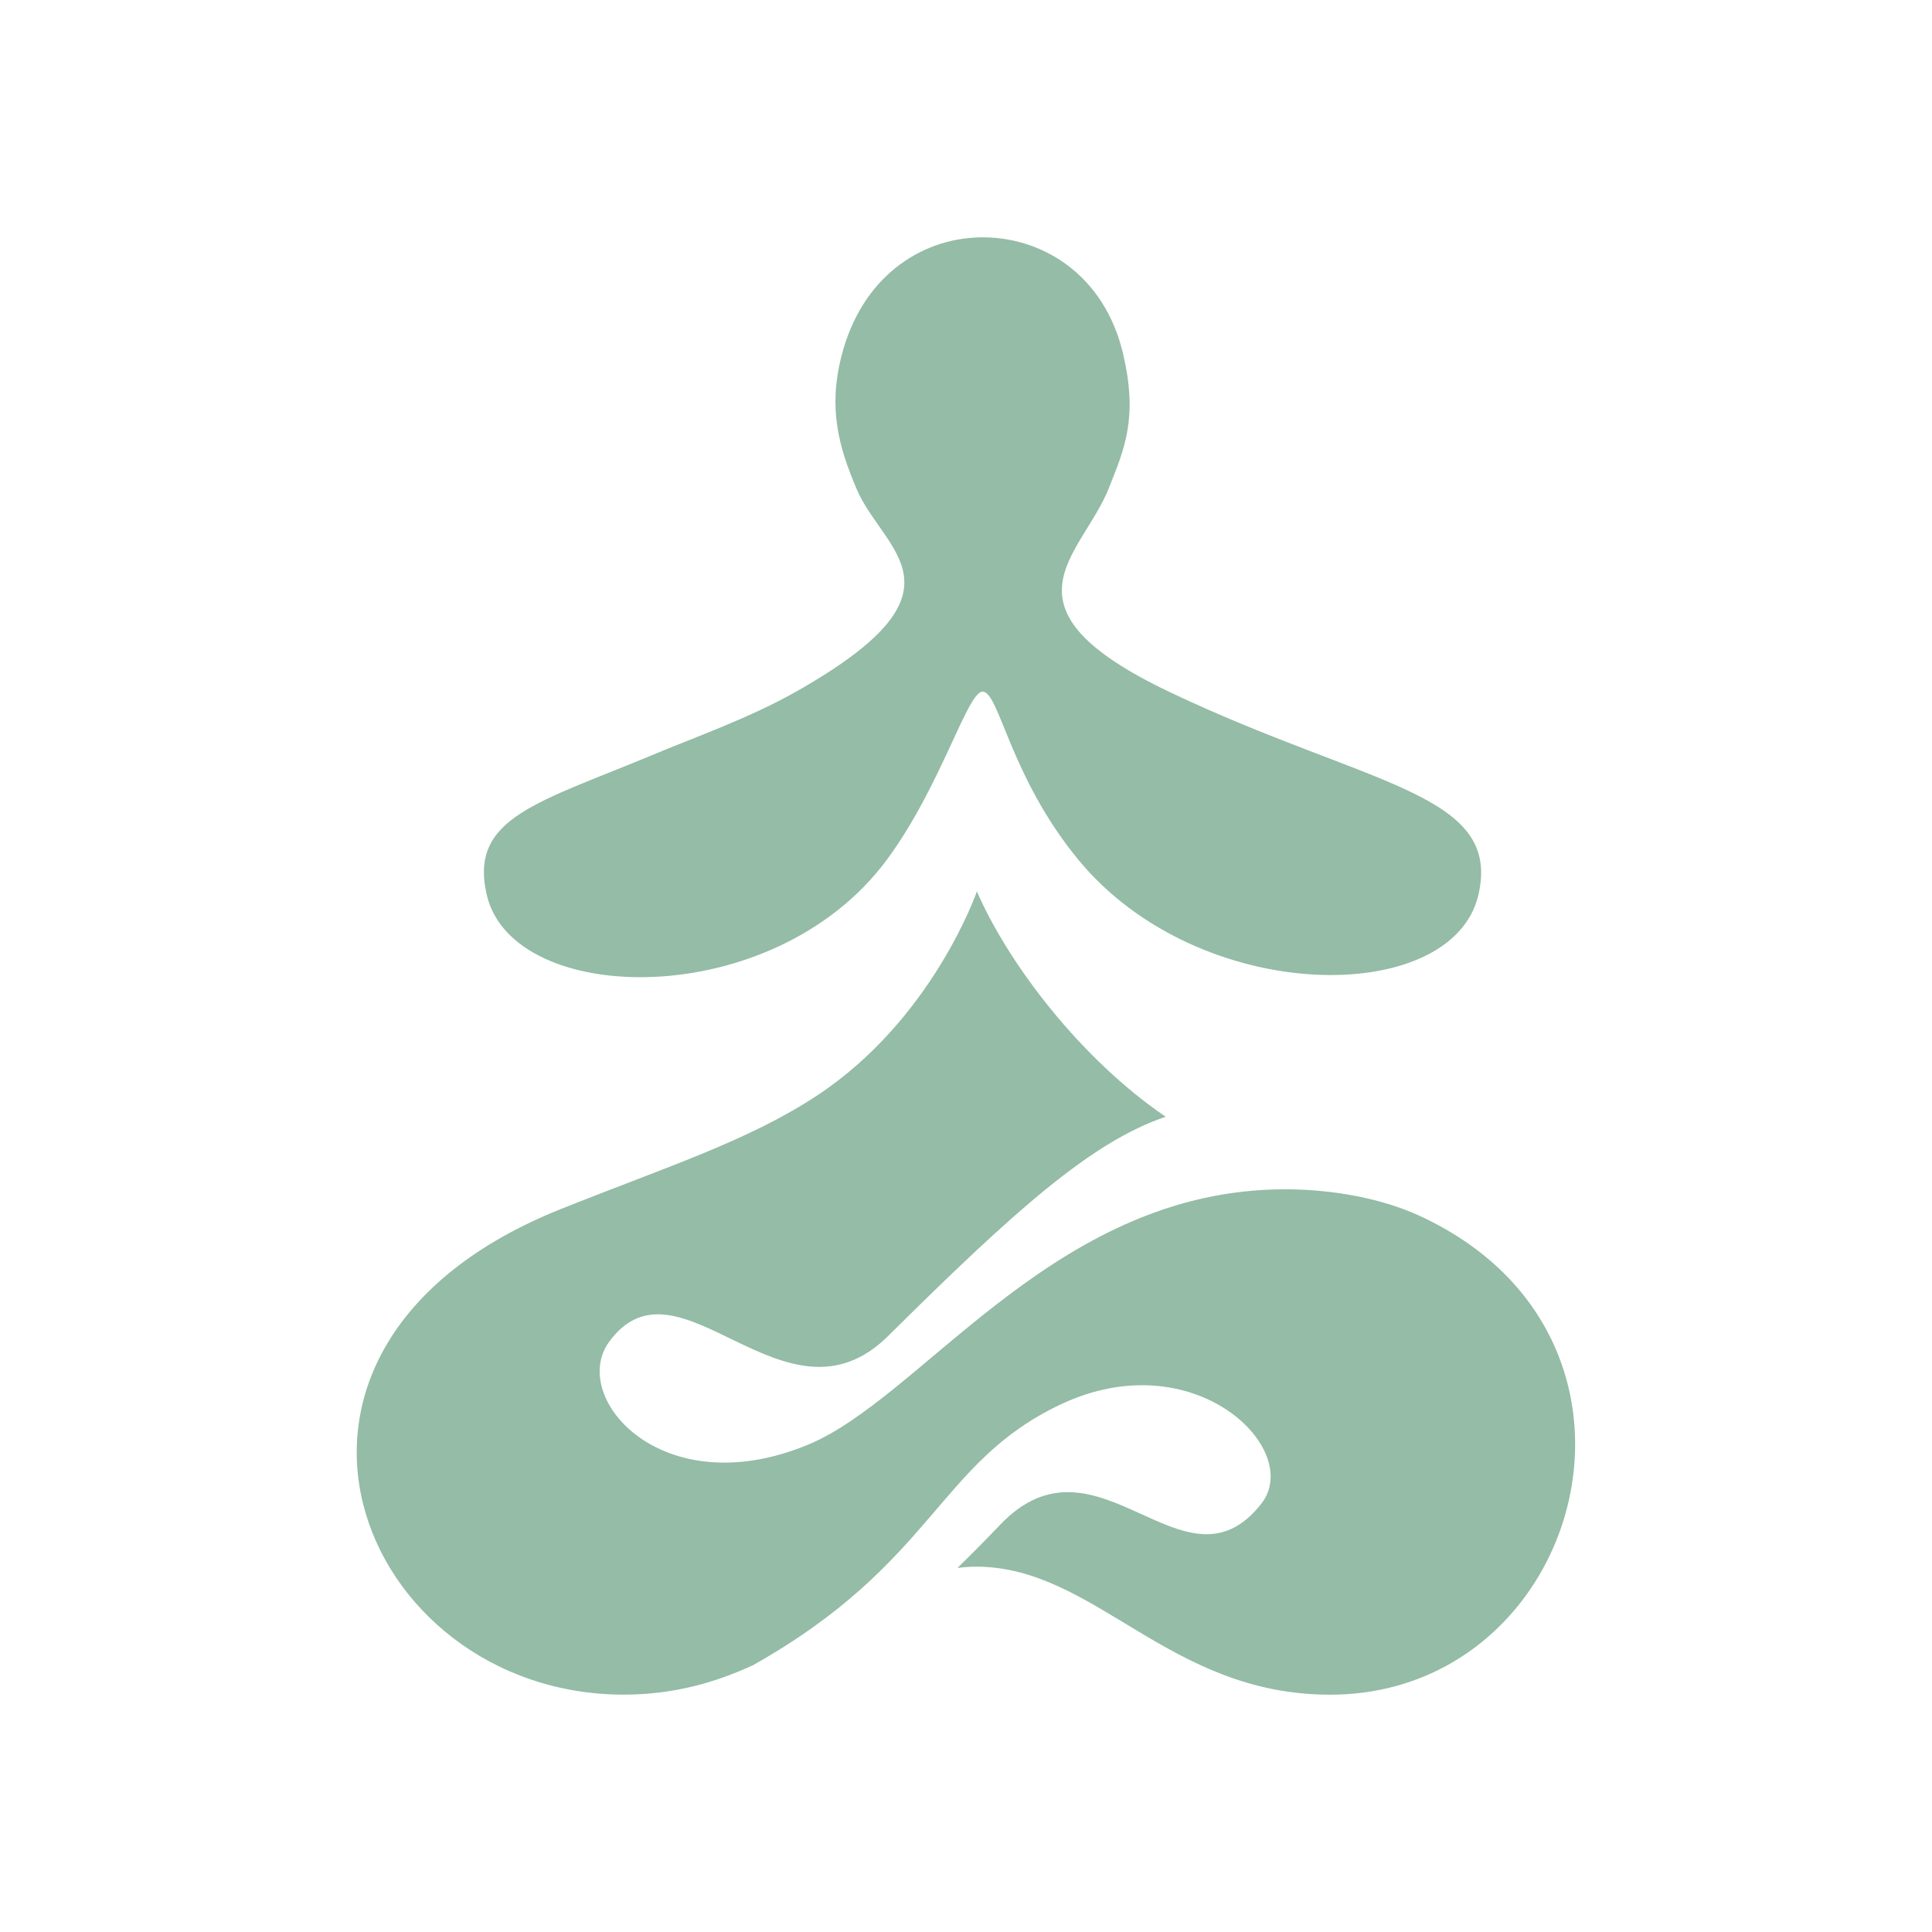
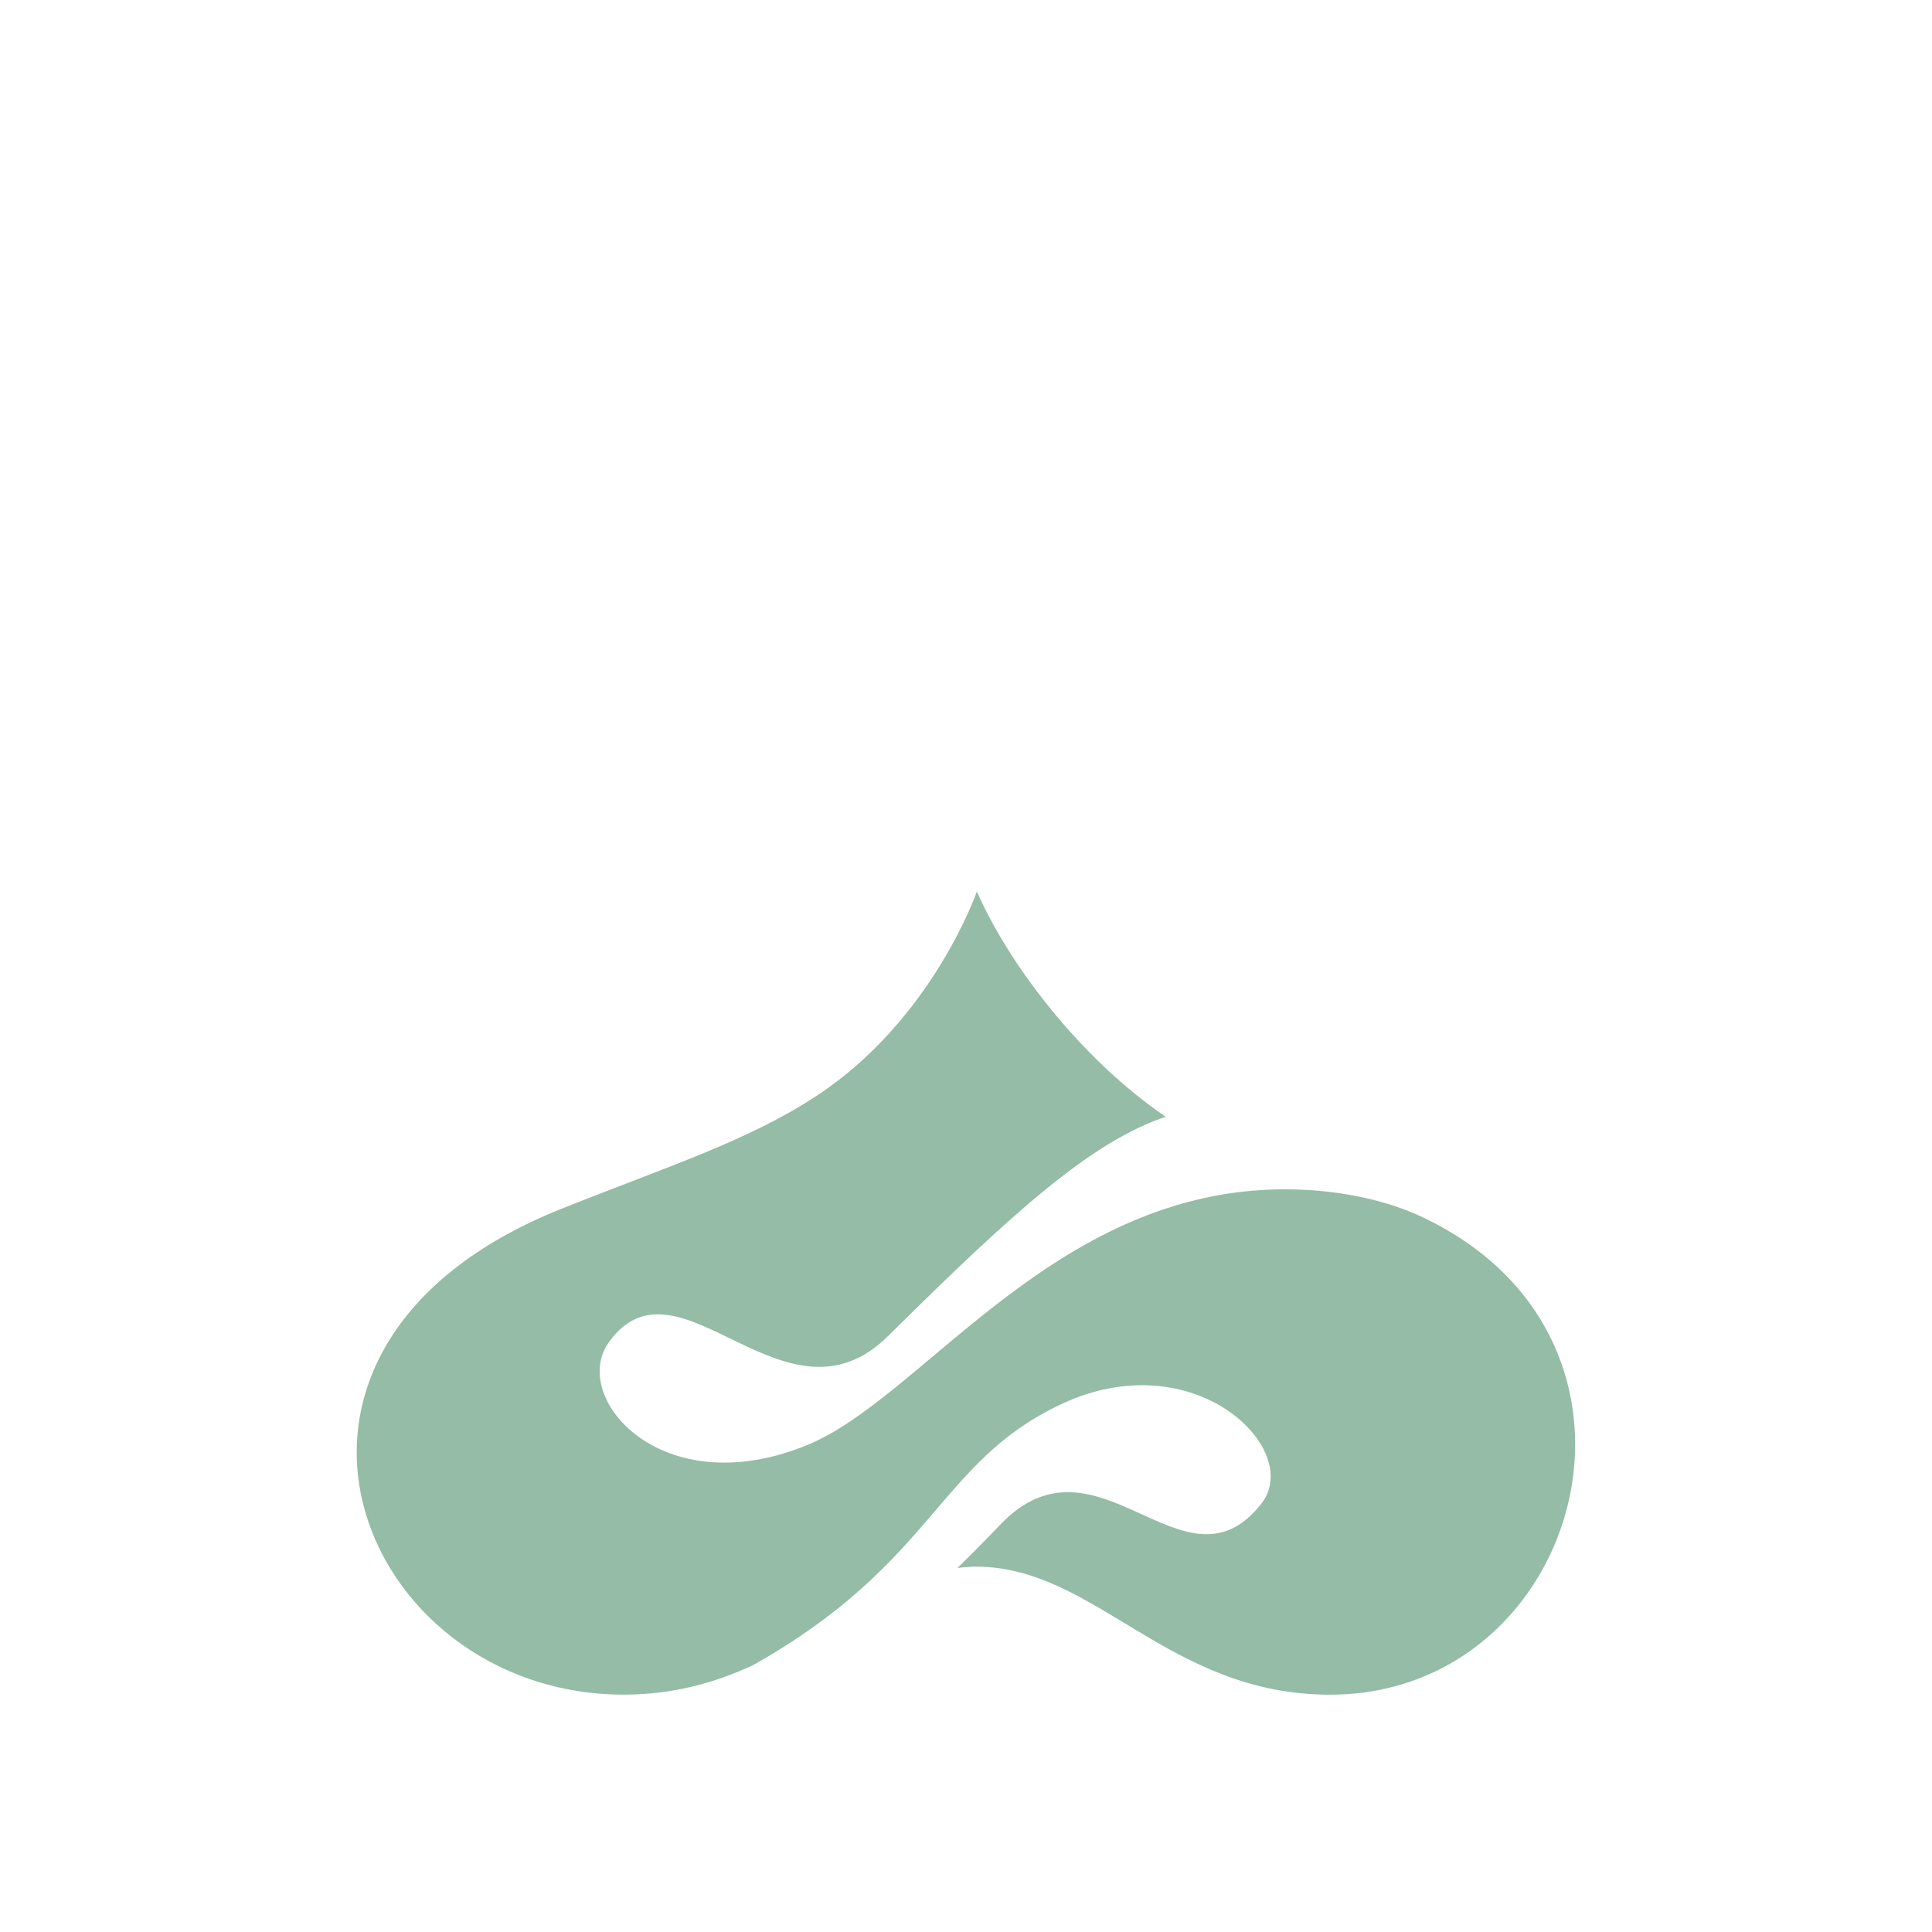
<svg xmlns="http://www.w3.org/2000/svg" version="1.1" id="Capa_1" x="0px" y="0px" viewBox="0 0 325 325" style="enable-background:new 0 0 325 325;" xml:space="preserve">
  <style type="text/css"> .st0{opacity:0.45;} .st1{fill:#126A3A;} </style>
  <g class="st0">
    <path class="st1" d="M-257.61-26.42c-24.37,0.75-49.29,8.81-66.04,26.56c-9.44,9.95-21.15,31.56-17.66,45.73 c2.16,8.78,9.81,9.72,17.47,10.26c2.37,0.17,4.74-0.13,7.17-0.18c9.65-0.9,19.31-4.44,25.75-8.36c3.32-1.94,5.84-3.86,7.61-5.34 c1.27-1.1,2.14-1.79,2.51-2.1c-0.26,0.33-0.97,1.29-2.05,2.56c-1.44,1.75-3.6,4.28-6.63,6.86c-5.82,5.3-15.13,10.99-25.7,14.06 c-2.63,0.63-5.32,1.47-8.05,1.78c-2.71,0.49-5.49,0.56-8.16,0.66c-1.66-0.04-3.24-0.11-4.83-0.18 c11.05,19.28,36.66,31.44,58.27,25.94c20.21-5.23,35.97-21.86,45.44-40.55c6.24-12.54,10.22-26.13,16.78-38.58 c6.53-12.34,16.52-23.89,29.96-27.81C-209.23-21.53-233.28-27.24-257.61-26.42z" />
    <path class="st1" d="M-430.82-28.24c-24.23-2.34-48.59,1.86-72.4,6.8c13.17,4.75,22.42,16.9,28.16,29.63 c5.77,12.84,8.9,26.65,14.34,39.55c8.28,19.25,22.96,36.83,42.81,43.31c21.22,6.84,47.55-3.69,59.78-22.24 c-1.59-0.02-3.18-0.05-4.83-0.12c-2.66-0.27-5.42-0.51-8.1-1.17c-2.7-0.48-5.33-1.49-7.92-2.28c-10.36-3.72-19.3-9.99-24.77-15.64 c-2.87-2.77-4.87-5.43-6.19-7.26c-1-1.33-1.65-2.33-1.89-2.68c0.35,0.33,1.17,1.07,2.37,2.25c1.67,1.59,4.06,3.67,7.26,5.81 c6.18,4.32,15.6,8.46,25.18,9.96c2.42,0.2,4.77,0.64,7.14,0.62c7.68-0.06,15.37-0.52,18.08-9.15c4.37-13.92-5.97-36.22-14.76-46.75 C-382.18-16.36-406.55-25.97-430.82-28.24z" />
-     <path class="st1" d="M-308-31.62c9.12-16.44,7.36-37.18-0.06-54.45c-7.42-17.27-19.85-31.83-32.1-46.09 c1.85,13.95-1.48,28.53-9.2,40.29c-6.06,9.24-14.64,16.67-20.35,26.13c-7.65,12.65-9.56,28.63-5.12,42.73 c4.08,12.99,12.68,18.32,20.52,26.25c0.04-3.3,0.28-6.97,0.85-10.83c0.66-4.57,1.76-9.37,3.28-13.99 c1.51-4.63,3.44-9.09,5.58-13.06c2.13-4,4.51-7.39,6.25-10.37c1.77-2.98,2.89-5.65,3.36-7.63c0.49-1.97,0.51-3.16,0.51-3.16 s0.16,1.17-0.02,3.25c-0.15,2.08-0.87,5.02-2.2,8.35c-1.31,3.34-3.11,7.03-4.5,11.07c-1.42,4.06-2.55,8.49-3.27,12.95 c-0.72,4.47-1.02,8.97-0.97,13.15c0.04,4.18,0.45,8.05,1.01,11.31c0.14,1,0.33,1.92,0.52,2.8C-330.26-2.23-315.46-18.17-308-31.62z " />
  </g>
  <g class="st0">
    <path class="st1" d="M212.49,200.17c-36.47,2.08-57.75,35.08-76.57,42.86c-24.65,10.2-40.29-8.03-33.42-17.36 c11.74-15.93,29.6,16.23,46.91-0.94c21.44-21.26,34.25-32.67,46.68-36.87c-14.34-9.75-26.5-25.8-31.76-37.9 c0,0-7.41,21.52-26.96,34.38c-11.52,7.57-25.01,11.86-42.91,19c-58.38,23.27-34.16,81.78,10.52,81.73 c8.45-0.01,15.45-2.08,21.69-4.95c30.65-17.27,31-34.06,51.76-43.87c22.45-10.61,40.9,7.56,33.76,16.69 c-12.96,16.55-27.57-13.65-43.98,3.59c-2.58,2.71-4.94,5.09-7.15,7.23c1.07-0.13,2.16-0.22,3.27-0.22 c20.02,0.12,32.19,21.51,59.36,21.54c31.01,0.04,48.46-31.86,38.45-57.1c-3.72-9.39-11.24-17.85-23.26-23.42 C232.17,201.45,222.56,199.59,212.49,200.17z" />
    <g>
-       <path class="st1" d="M196.83,116.45c-29.98-14.25-14.96-22.79-10.35-34.22c2.8-6.96,4.9-12.03,2.49-22.52 c-3.17-13.8-14.07-20.04-24.24-19.78c-9.83,0.25-19.75,6.6-23.17,19.94c-2.3,8.99-0.39,15.46,2.53,22.36 c4.51,10.65,20.18,17-10.35,34.22c-7.72,4.35-16.9,7.59-23.2,10.23c-19.97,8.37-31.75,10.76-28.64,23.92 c4.46,18.86,48.3,19.75,67.31-6.01c9.11-12.34,13.51-28.24,16.08-28.24c2.81,0,4.55,14.21,16.08,28.24 c20.33,24.72,62.85,24.87,67.31,6.01C252.77,133.28,230.21,132.31,196.83,116.45z" />
-     </g>
+       </g>
  </g>
  <g class="st0">
    <path class="st1" d="M-503.5,666.45c0,0-83.73,78.24-83.73,149.23c0,41.54,22.24,69.67,44.45,85.88l1.78-54.07 c0-6.84-23.07-9.01-23.07-15.88v-55.29c0-3.61,2.92-6.53,6.53-6.53c3.61,0,6.53,2.92,6.53,6.53v36.6c0,1.84,1.32,3.51,3.4,3.65 c2.21,0.15,4-1.83,4-4.04v-36.21c0-3.61,2.92-6.53,6.53-6.53h0c3.61,0,6.53,2.92,6.53,6.53v36.21c0,2.22,1.79,4.19,4,4.04 c2.07-0.14,3.4-1.81,3.4-3.65v-36.6c0-3.61,2.92-6.53,6.53-6.53c3.61,0,6.53,2.92,6.53,6.53v55.29c0,6.87-23.07,9.01-23.07,15.88 c0,6.87,1.16,40.1,1.93,61.51c11.49,6.45,21.87,9.56,27.73,9.56c5.84,0,16.15-2.88,27.58-9.04l2.02-60.52c0-2.79-1.8-5.17-4.4-6.17 c-13.22-5.07-22.74-19.06-22.74-35.5c0-20.7,12.49-37.54,31.06-37.54c18.57,0,31.06,16.84,31.06,37.54 c0,16.44-9.52,30.43-22.74,35.5c-2.6,1-4.4,3.38-4.4,6.17l1.77,53.27c22.24-15.8,44.53-43.72,44.53-86.59 C-419.77,742.49-503.5,666.45-503.5,666.45z" />
  </g>
  <g class="st0">
    <g>
      <path class="st1" d="M-428.74,1110.23c28.89,12.33,36.21,42.54,26.45,72.1c6.02-13.65,9.39-28.72,9.39-44.6 c0-56.79-42.8-103.55-97.91-109.86C-486.92,1066.82-469.07,1093.01-428.74,1110.23z" />
-       <path class="st1" d="M-415.05,1147.42c0.68,2.33,0.63,4.85-0.21,7.09c-0.81,2.26-2.15,4.29-3.72,6.09c-3.18,3.6-7.1,6.46-11.18,9 c-7.85,4.82-16.35,8.52-24.99,11.69c-4.98,1.58-9.88,3.38-16.22,5.01c-8.92,2.29-16.55-4.1-18.27-10.37 c-1.73-6.27,1.29-13.68,0.32-15.44c-0.98-1.76-3.92-3.28-5.65-6.91c-1.39-2.93,0.99-5.22,2.1-6.24c2.11-0.52,6.82-2.09,8.85-2.8 c-2.19,0.54-7.23,0.72-9.43,1.02c-1.33-0.24-3.29-0.32-4.76-2.19c-2.09-2.66-1.41-5.38-0.3-7.89c1.1-2.51,1.68-5.91-0.06-7.59 c-1.74-1.68-9.83-1.59-14.43-7.12c-4.61-5.53,4.83-13.76,8.52-20.94c3.61-7.02,12.26-17.63,9.59-23.67 c-0.64,0.19-1.29,0.35-1.96,0.39c-1.09,0.07-2.2-0.17-3.19-0.64c-1.02-0.44-1.82-1.27-2.56-2.07c0.82,0.71,1.68,1.41,2.68,1.7 c0.97,0.33,1.99,0.41,2.95,0.22c0.47-0.09,0.93-0.24,1.37-0.42c-0.48-0.04-0.95-0.13-1.41-0.26c-0.93-0.27-1.79-0.8-2.48-1.5 c-0.72-0.68-1.14-1.61-1.52-2.51c0.48,0.85,0.98,1.69,1.73,2.23c0.72,0.57,1.54,0.94,2.41,1.07c0.38,0.06,0.76,0.07,1.14,0.06 c-2.44-5.07-1.71-7.89-2-16.6c-0.21-6.35,2.73-21.17,4.67-30.2c-3.44-0.32-6.93-0.51-10.46-0.51c-61.09,0-110.6,49.52-110.6,110.6 c0,61.09,49.52,110.6,110.6,110.6c28.83,0,55.07-11.04,74.76-29.11c3.75-23.05-4.97-38.21-15.26-39.93 c5.06-2.52,9.99-5.28,14.66-8.48c4.01-2.79,7.86-5.91,10.94-9.76c1.52-1.93,2.79-4.08,3.5-6.44 C-414.16,1152.28-414.25,1149.71-415.05,1147.42z M-569.08,1203.55c-2.09-9.91-3.32-19.91-3.02-29.86 c0.28-9.95,2.06-19.82,5.37-29.3c1.66-4.74,3.69-9.37,5.99-13.9c2.34-4.52,5.03-8.9,7.9-13.2c-3.08,4.18-5.99,8.47-8.57,12.92 c-2.54,4.46-4.81,9.05-6.72,13.76c-3.81,9.43-6.11,19.38-6.89,29.48c-0.8,10.11-0.03,20.36,1.61,30.48 c0.5,3.2,1.11,6.39,1.76,9.57c-9.04-5.81-34.75-26.92-18.78-71.52c16.23-45.32,68.28-55.18,68.28-55.18s-4.85,16.51,3.74,42.04 c10.39,30.85-2.91,76.61-48.02,85.95C-567.39,1211.04-568.3,1207.3-569.08,1203.55z M-473.61,1231.55 c-16.75,17.04-51.12,23.51-72.2-2.92c2.14-1.87,4.28-3.71,6.48-5.46c5.79-4.66,11.93-8.78,18.55-11.89 c6.6-3.12,13.66-5.23,20.96-6.21c3.65-0.48,7.36-0.7,11.09-0.69c3.74,0.03,7.5,0.34,11.26,0.79c-3.76-0.63-7.53-1.11-11.3-1.32 c-3.76-0.18-7.52-0.15-11.24,0.16c-7.44,0.63-14.71,2.43-21.59,5.27c-6.88,2.83-13.34,6.73-19.42,11.17 c-1.93,1.39-3.82,2.85-5.68,4.33c0.81-7.85,6.1-31.68,40.59-36.02c35.05-4.41,58.78,26.4,58.78,26.4 S-459.75,1217.45-473.61,1231.55z" />
+       <path class="st1" d="M-415.05,1147.42c0.68,2.33,0.63,4.85-0.21,7.09c-0.81,2.26-2.15,4.29-3.72,6.09c-3.18,3.6-7.1,6.46-11.18,9 c-7.85,4.82-16.35,8.52-24.99,11.69c-4.98,1.58-9.88,3.38-16.22,5.01c-8.92,2.29-16.55-4.1-18.27-10.37 c-1.73-6.27,1.29-13.68,0.32-15.44c-0.98-1.76-3.92-3.28-5.65-6.91c-1.39-2.93,0.99-5.22,2.1-6.24c2.11-0.52,6.82-2.09,8.85-2.8 c-2.19,0.54-7.23,0.72-9.43,1.02c-2.09-2.66-1.41-5.38-0.3-7.89c1.1-2.51,1.68-5.91-0.06-7.59 c-1.74-1.68-9.83-1.59-14.43-7.12c-4.61-5.53,4.83-13.76,8.52-20.94c3.61-7.02,12.26-17.63,9.59-23.67 c-0.64,0.19-1.29,0.35-1.96,0.39c-1.09,0.07-2.2-0.17-3.19-0.64c-1.02-0.44-1.82-1.27-2.56-2.07c0.82,0.71,1.68,1.41,2.68,1.7 c0.97,0.33,1.99,0.41,2.95,0.22c0.47-0.09,0.93-0.24,1.37-0.42c-0.48-0.04-0.95-0.13-1.41-0.26c-0.93-0.27-1.79-0.8-2.48-1.5 c-0.72-0.68-1.14-1.61-1.52-2.51c0.48,0.85,0.98,1.69,1.73,2.23c0.72,0.57,1.54,0.94,2.41,1.07c0.38,0.06,0.76,0.07,1.14,0.06 c-2.44-5.07-1.71-7.89-2-16.6c-0.21-6.35,2.73-21.17,4.67-30.2c-3.44-0.32-6.93-0.51-10.46-0.51c-61.09,0-110.6,49.52-110.6,110.6 c0,61.09,49.52,110.6,110.6,110.6c28.83,0,55.07-11.04,74.76-29.11c3.75-23.05-4.97-38.21-15.26-39.93 c5.06-2.52,9.99-5.28,14.66-8.48c4.01-2.79,7.86-5.91,10.94-9.76c1.52-1.93,2.79-4.08,3.5-6.44 C-414.16,1152.28-414.25,1149.71-415.05,1147.42z M-569.08,1203.55c-2.09-9.91-3.32-19.91-3.02-29.86 c0.28-9.95,2.06-19.82,5.37-29.3c1.66-4.74,3.69-9.37,5.99-13.9c2.34-4.52,5.03-8.9,7.9-13.2c-3.08,4.18-5.99,8.47-8.57,12.92 c-2.54,4.46-4.81,9.05-6.72,13.76c-3.81,9.43-6.11,19.38-6.89,29.48c-0.8,10.11-0.03,20.36,1.61,30.48 c0.5,3.2,1.11,6.39,1.76,9.57c-9.04-5.81-34.75-26.92-18.78-71.52c16.23-45.32,68.28-55.18,68.28-55.18s-4.85,16.51,3.74,42.04 c10.39,30.85-2.91,76.61-48.02,85.95C-567.39,1211.04-568.3,1207.3-569.08,1203.55z M-473.61,1231.55 c-16.75,17.04-51.12,23.51-72.2-2.92c2.14-1.87,4.28-3.71,6.48-5.46c5.79-4.66,11.93-8.78,18.55-11.89 c6.6-3.12,13.66-5.23,20.96-6.21c3.65-0.48,7.36-0.7,11.09-0.69c3.74,0.03,7.5,0.34,11.26,0.79c-3.76-0.63-7.53-1.11-11.3-1.32 c-3.76-0.18-7.52-0.15-11.24,0.16c-7.44,0.63-14.71,2.43-21.59,5.27c-6.88,2.83-13.34,6.73-19.42,11.17 c-1.93,1.39-3.82,2.85-5.68,4.33c0.81-7.85,6.1-31.68,40.59-36.02c35.05-4.41,58.78,26.4,58.78,26.4 S-459.75,1217.45-473.61,1231.55z" />
    </g>
  </g>
</svg>